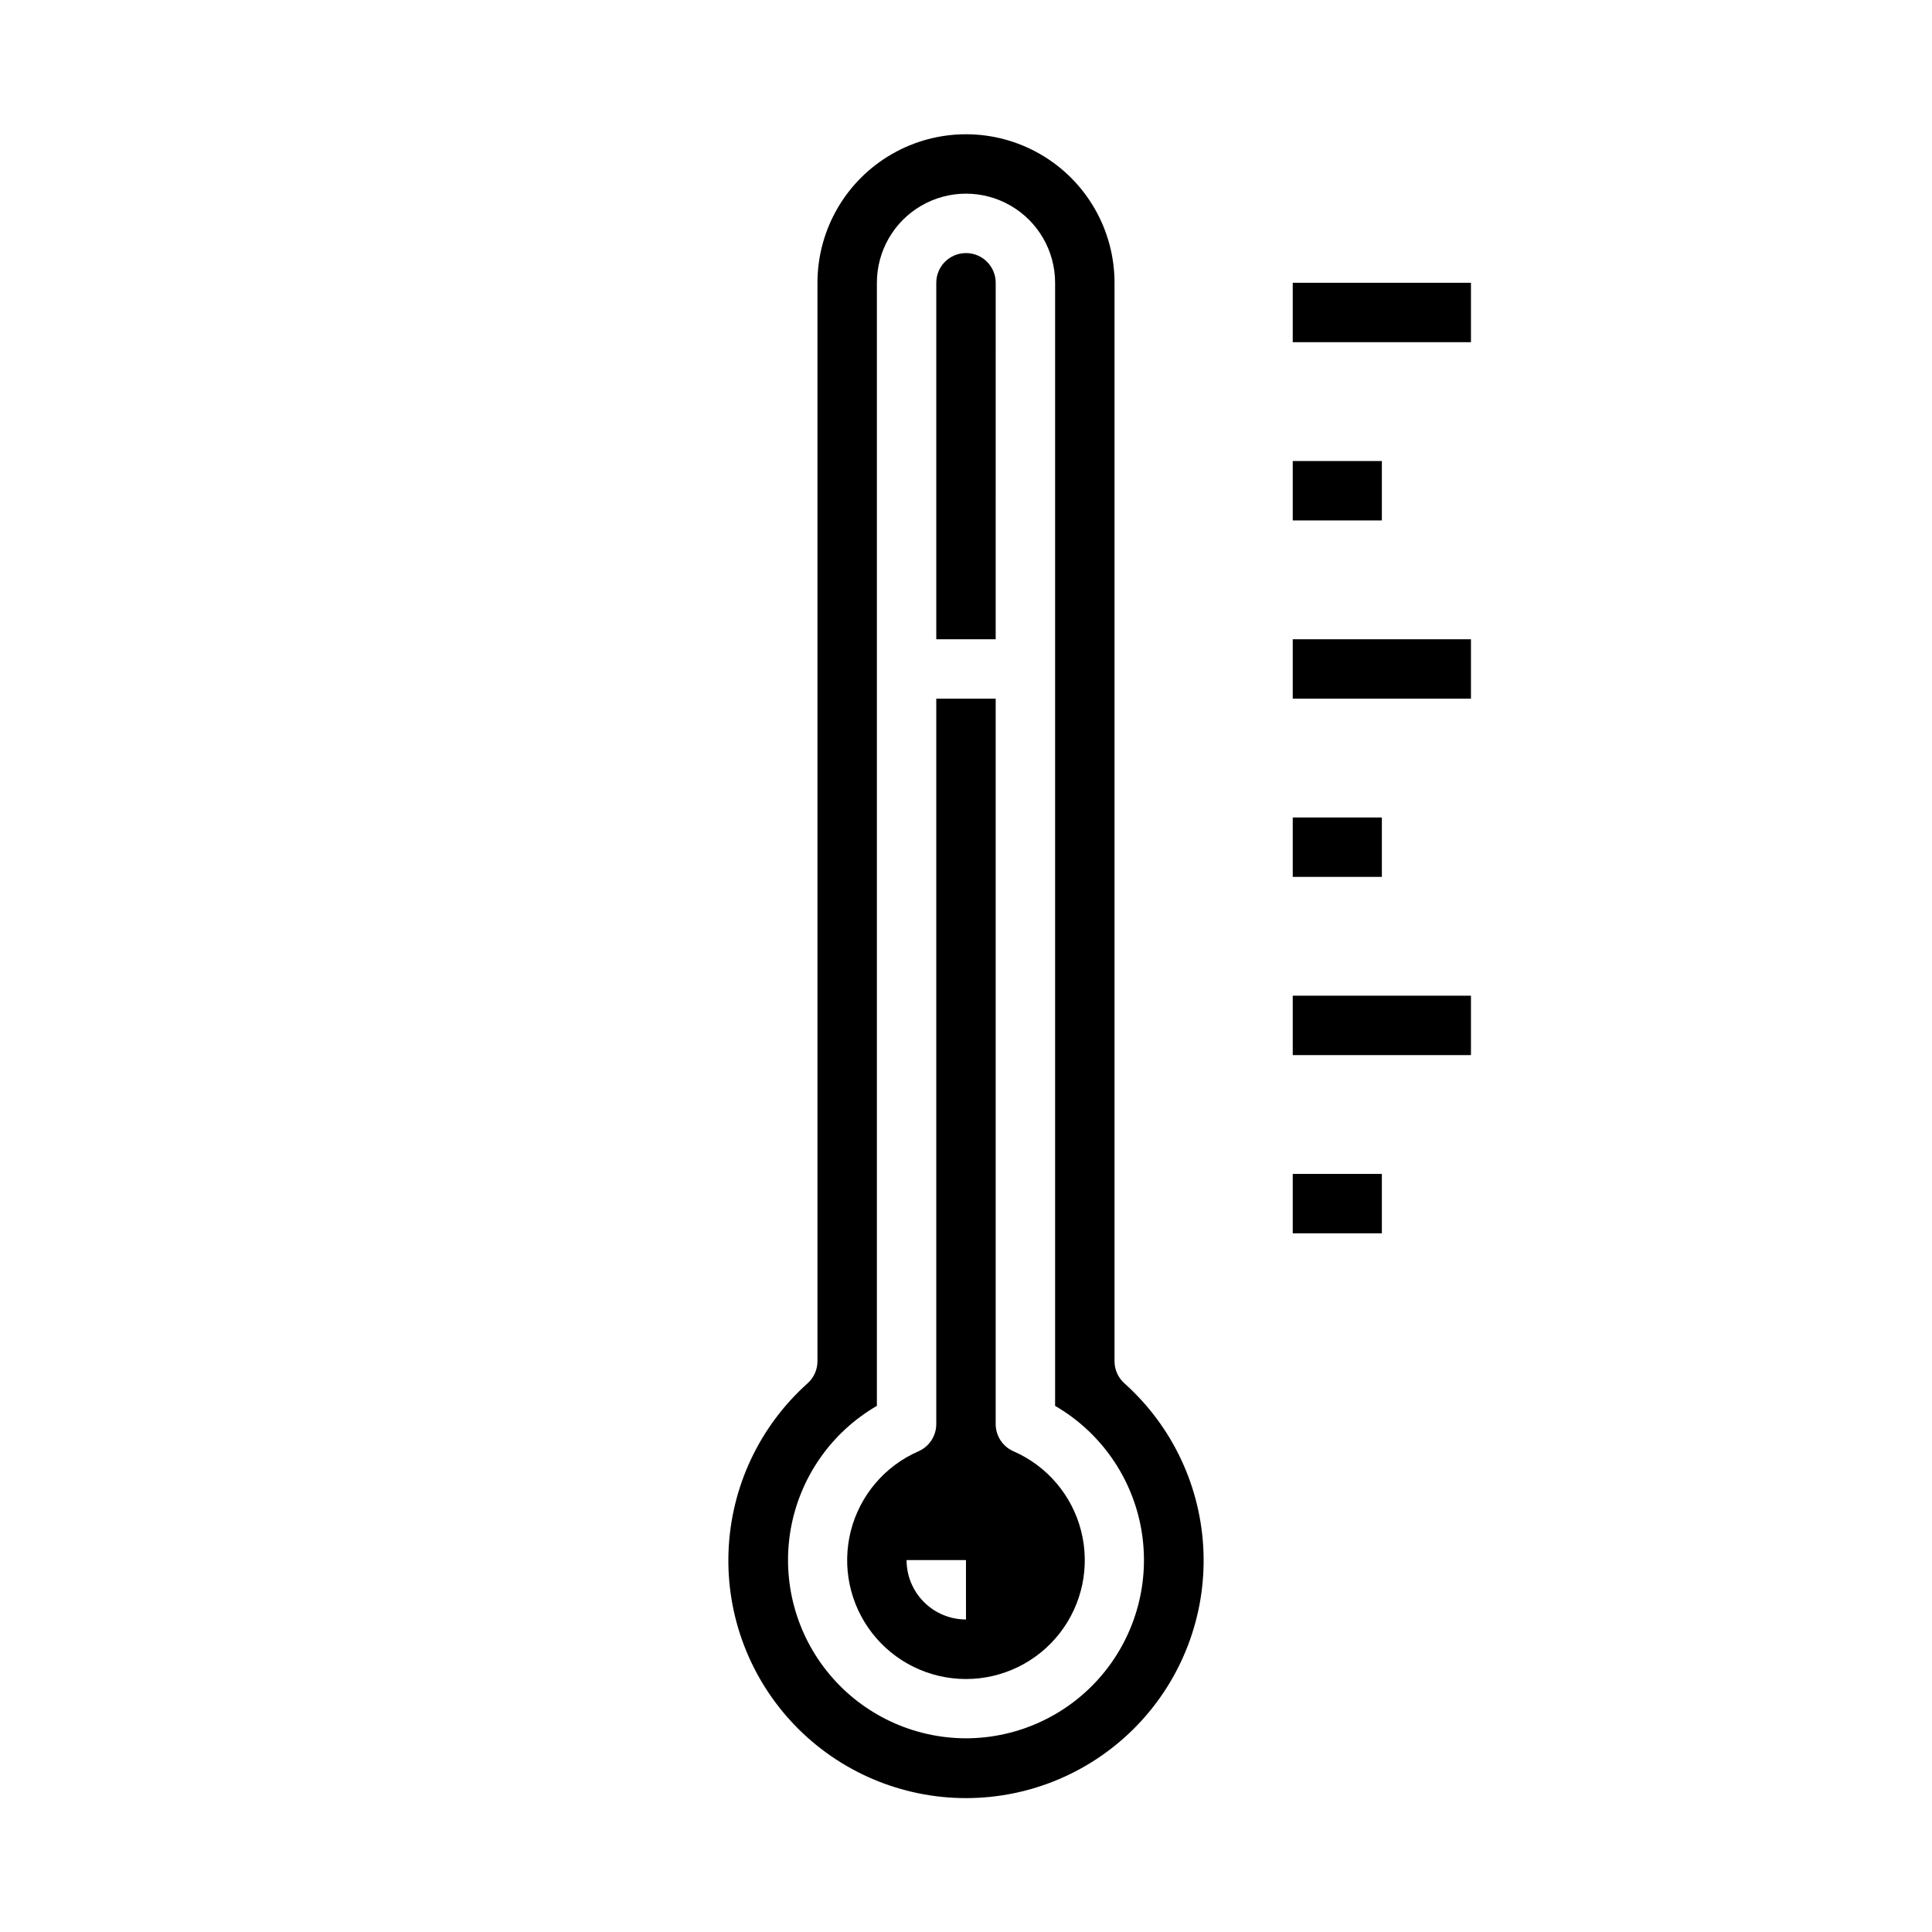
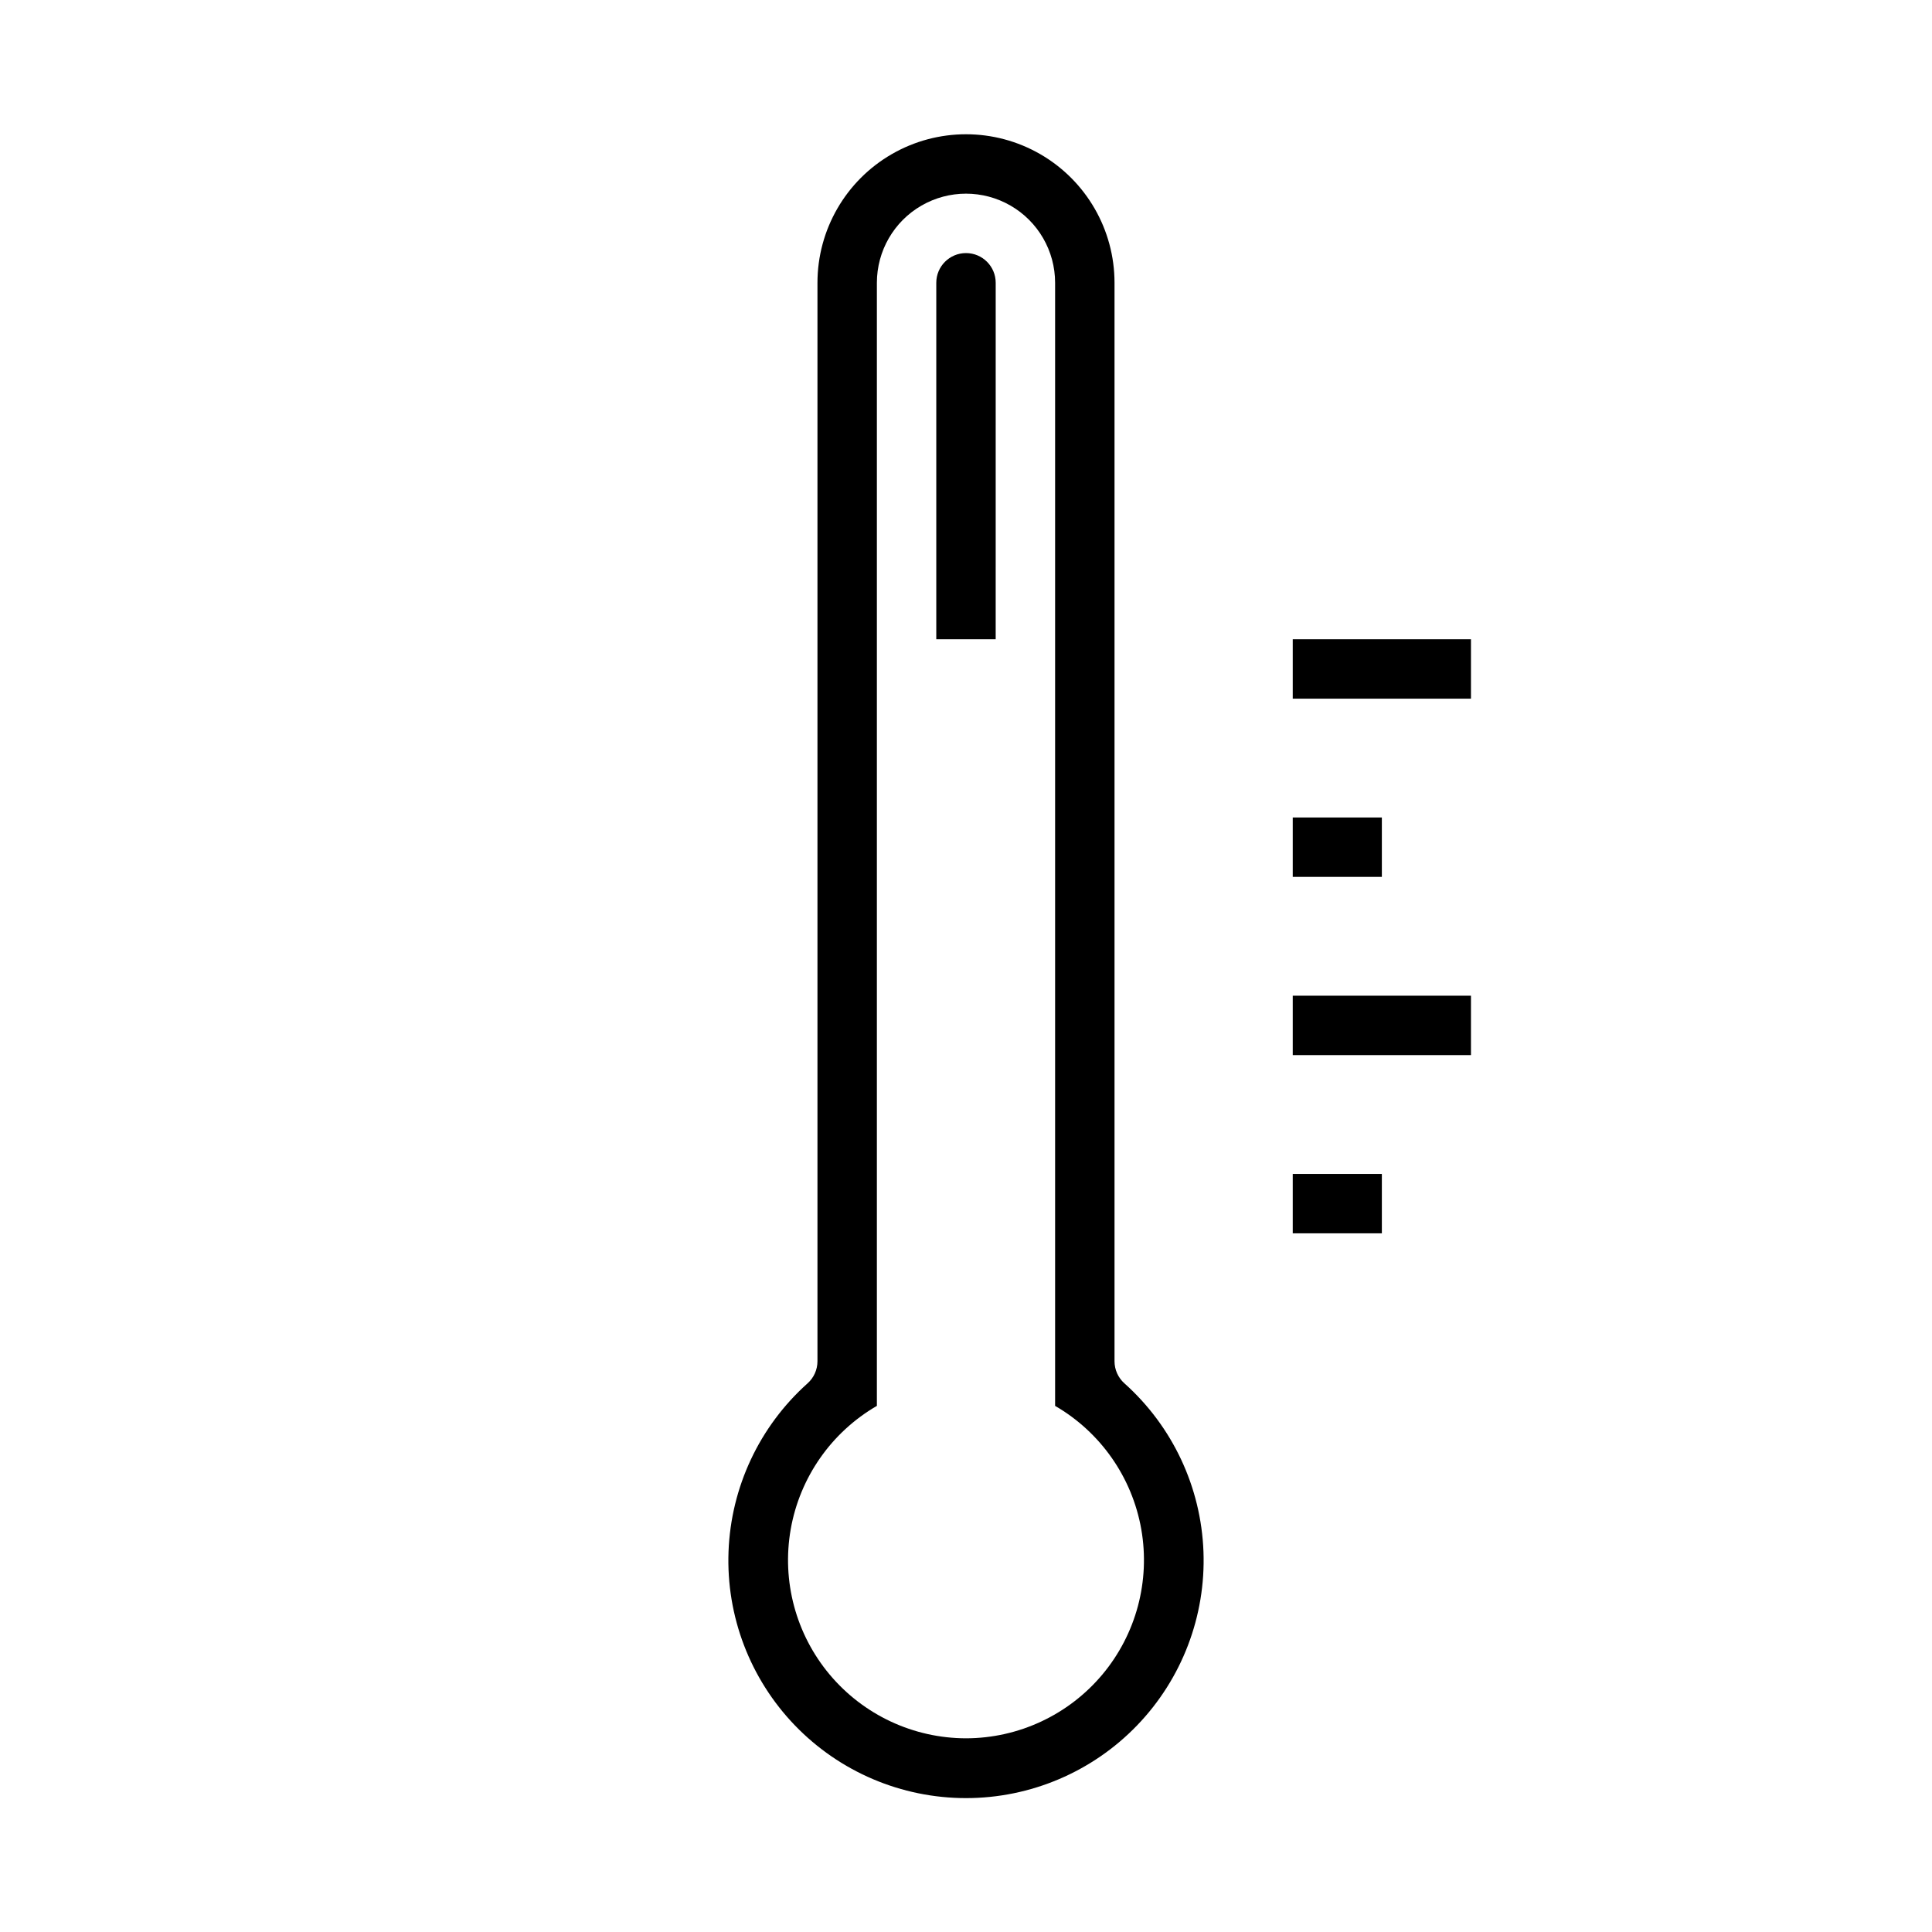
<svg xmlns="http://www.w3.org/2000/svg" fill="#000000" width="800px" height="800px" version="1.1" viewBox="144 144 512 512">
  <g>
    <path d="m486.59 455.1h23.617v15.742h-23.617z" />
    <path d="m486.59 407.87h47.23v15.742h-47.23z" />
    <path d="m486.59 360.64h23.617v15.742h-23.617z" />
    <path d="m486.59 313.41h47.23v15.742h-47.23z" />
-     <path d="m486.59 266.18h23.617v15.742h-23.617z" />
-     <path d="m486.59 218.94h47.23v15.742h-47.23z" />
    <path d="m407.87 218.94c0-4.348-3.523-7.871-7.871-7.871s-7.875 3.523-7.875 7.871v94.465h15.742z" />
-     <path d="m412.59 528.61c-2.867-1.254-4.723-4.082-4.723-7.211v-192.25h-15.746v192.25c0 3.129-1.855 5.957-4.723 7.211-8.906 3.887-15.52 11.672-17.918 21.09s-0.312 19.418 5.652 27.094c5.965 7.672 15.141 12.164 24.863 12.164 9.719 0 18.895-4.492 24.859-12.164 5.965-7.676 8.051-17.676 5.652-27.094-2.394-9.418-9.008-17.203-17.918-21.09zm-12.594 44.57c-4.176 0-8.18-1.66-11.133-4.613-2.953-2.953-4.613-6.957-4.613-11.133h15.742z" />
    <path d="m441.98 510.6c-1.668-1.492-2.621-3.621-2.621-5.859v-285.8c0-14.062-7.504-27.055-19.68-34.086-12.18-7.031-27.184-7.031-39.359 0-12.18 7.031-19.684 20.023-19.684 34.086v285.8c0 2.238-0.953 4.367-2.621 5.859-12.75 11.402-20.312 27.504-20.949 44.602-0.637 17.098 5.711 33.715 17.582 46.035 11.871 12.32 28.242 19.281 45.352 19.281 17.105 0 33.477-6.961 45.348-19.281 11.871-12.32 18.219-28.938 17.582-46.035-0.633-17.098-8.199-33.199-20.949-44.602zm-41.98 94.07c-13.945-0.02-27.168-6.203-36.125-16.887-8.961-10.688-12.738-24.785-10.328-38.52 2.414-13.73 10.773-25.699 22.836-32.691v-297.63c0-8.438 4.5-16.234 11.809-20.453 7.305-4.219 16.309-4.219 23.613 0 7.309 4.219 11.809 12.016 11.809 20.453v297.63c12.066 6.992 20.422 18.961 22.836 32.691 2.41 13.734-1.367 27.832-10.324 38.52-8.961 10.684-22.184 16.867-36.125 16.887z" />
  </g>
</svg>